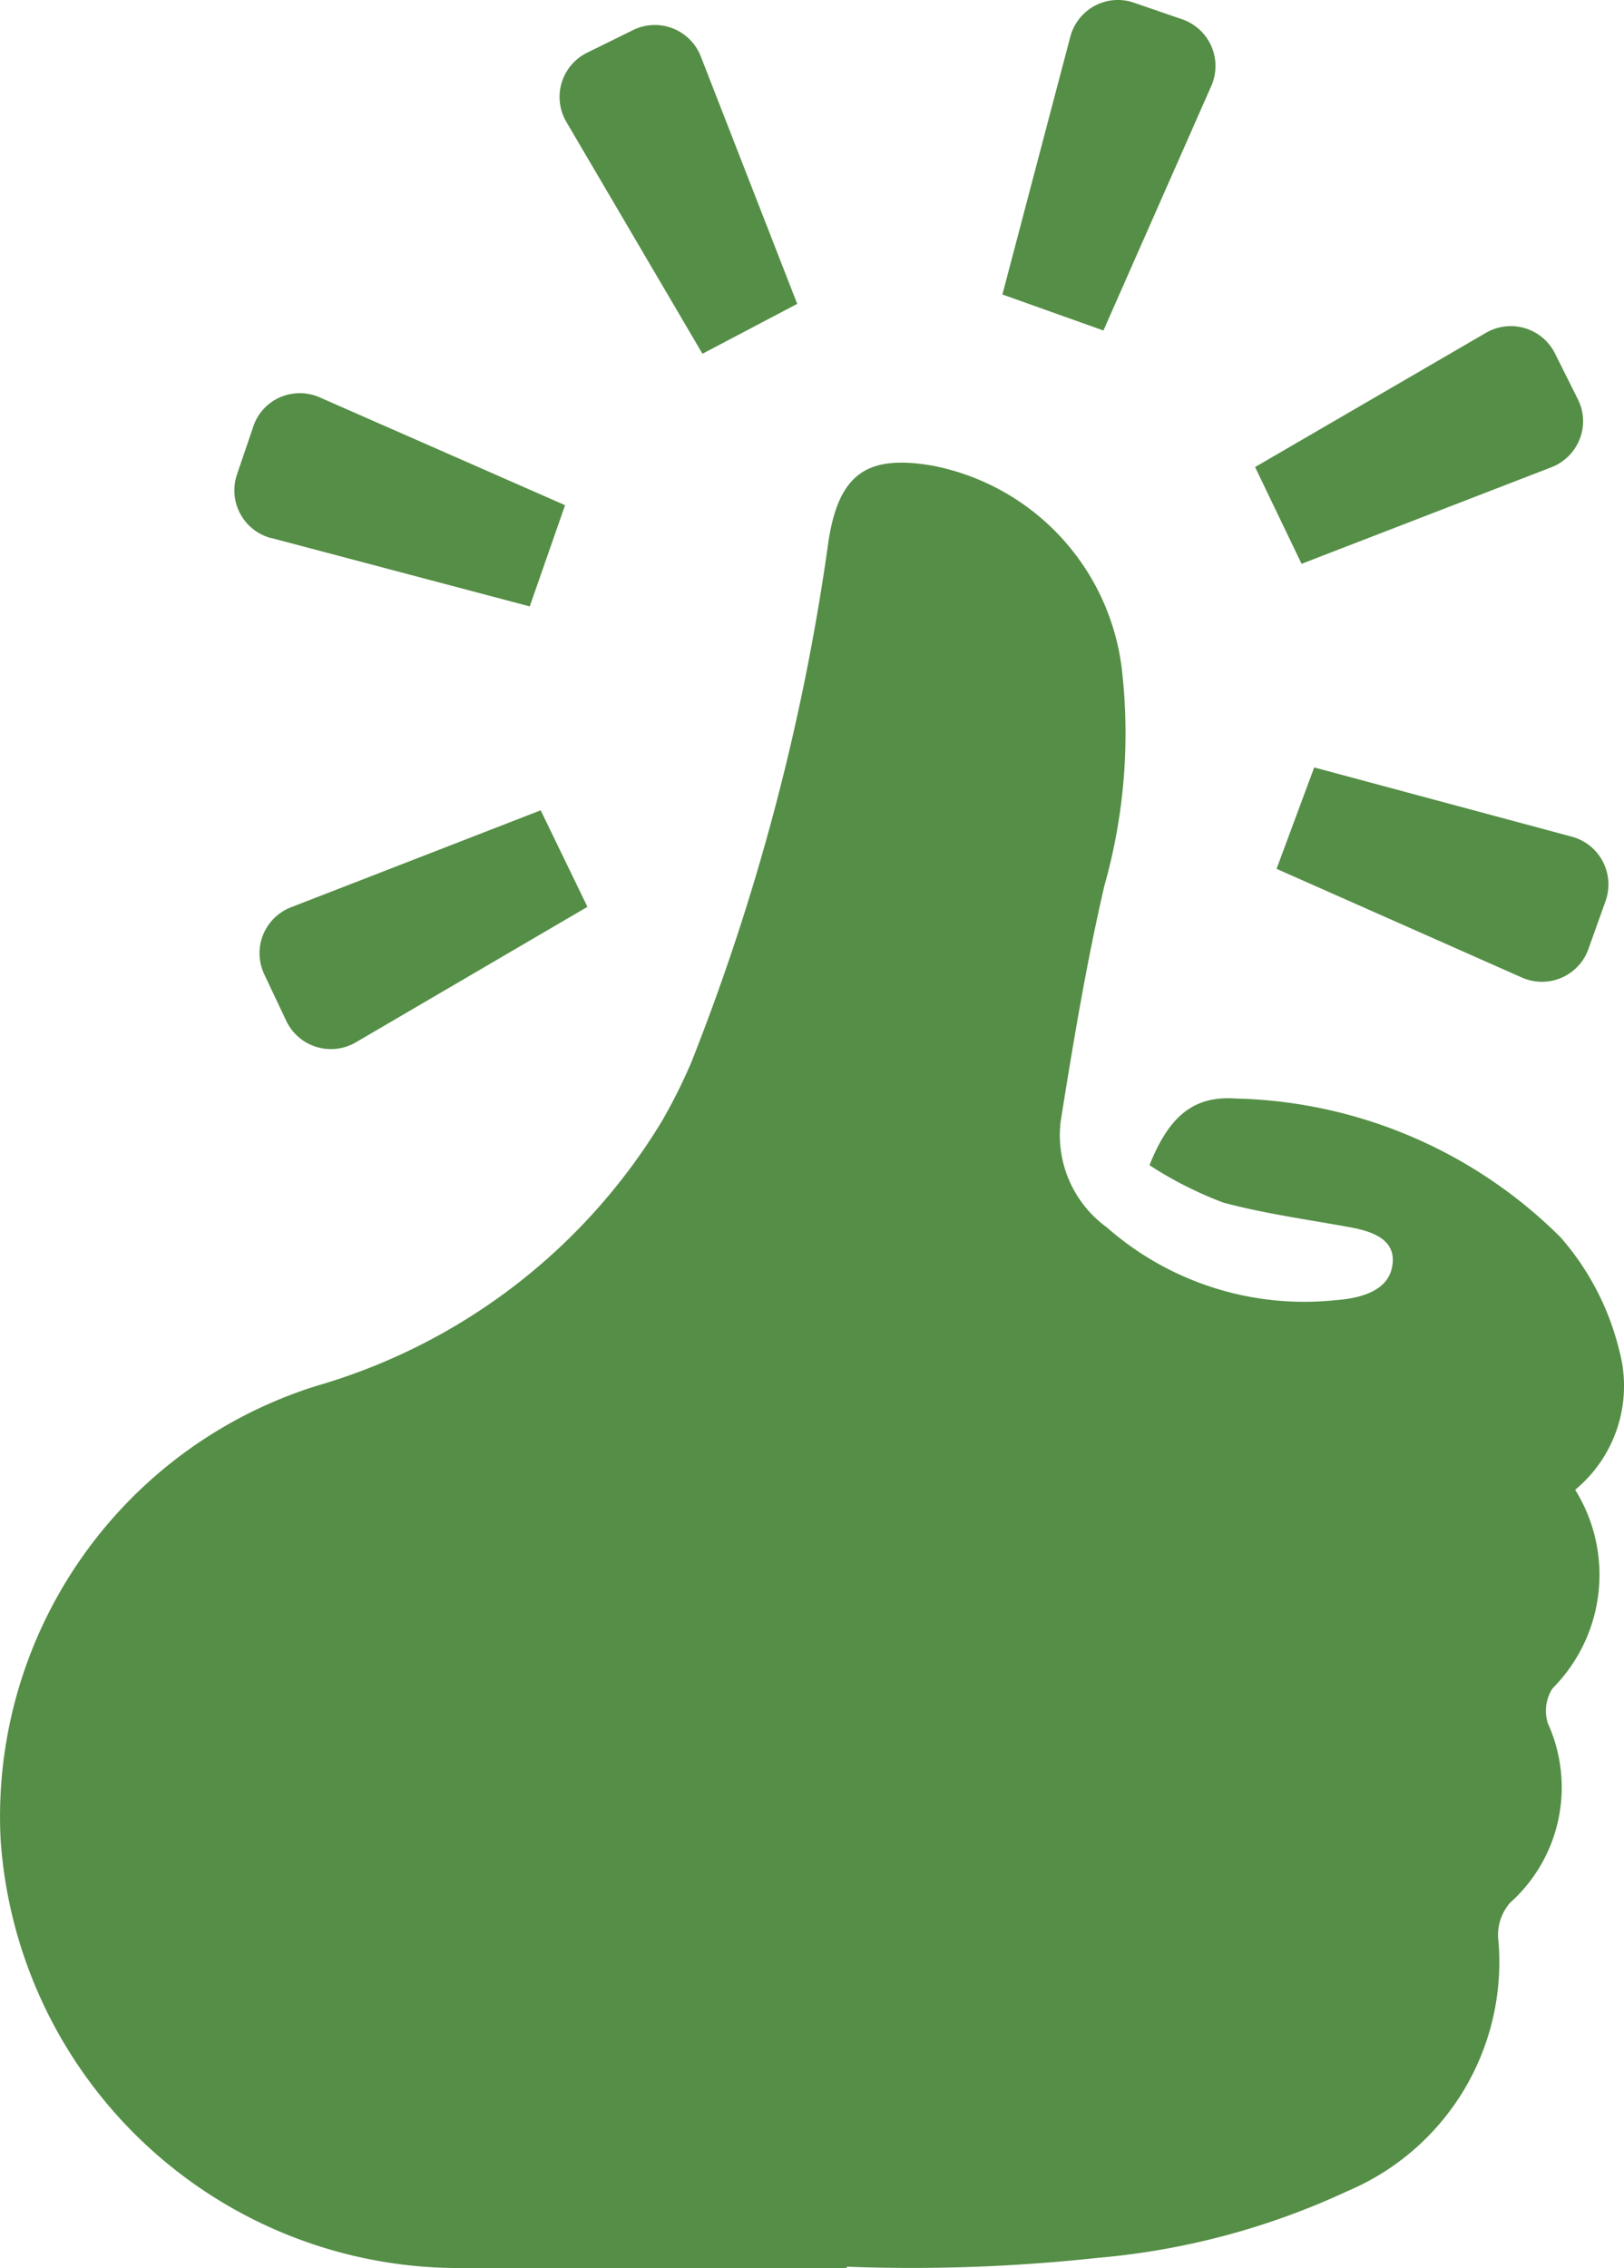
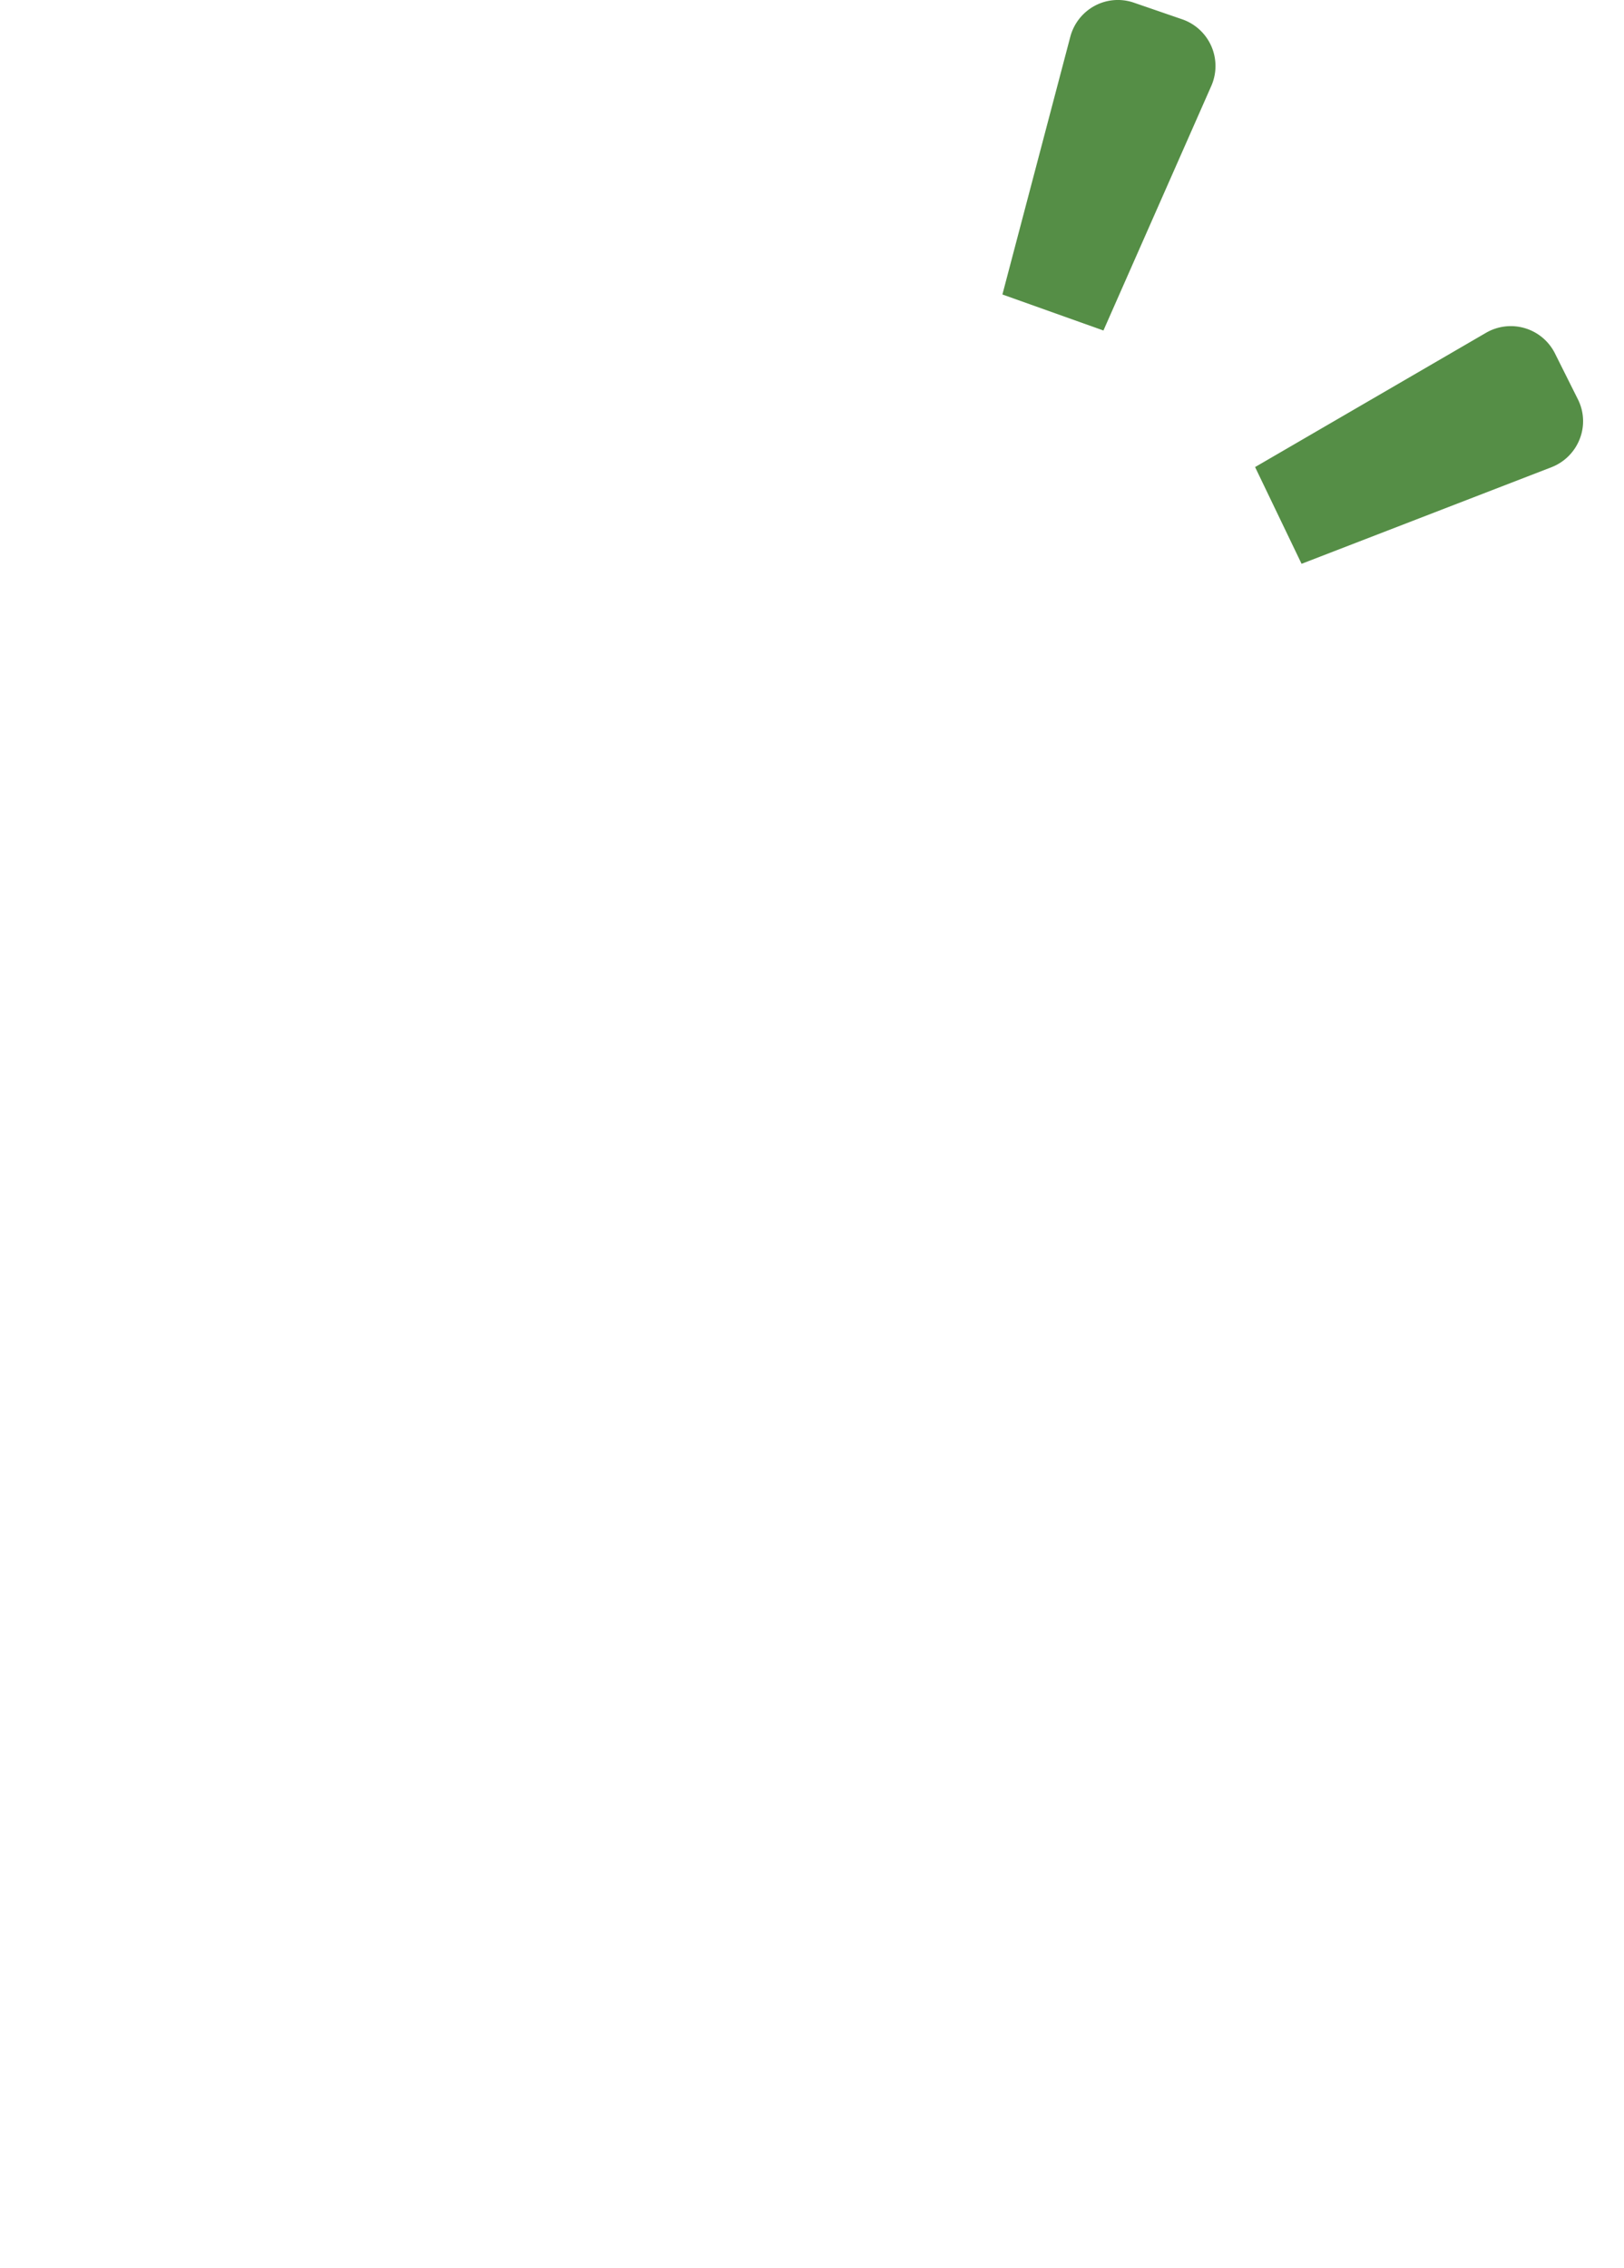
<svg xmlns="http://www.w3.org/2000/svg" id="Group_325" data-name="Group 325" width="30.85" height="43.067" viewBox="0 0 30.85 43.067">
  <defs>
    <clipPath id="clip-path">
      <rect id="Rectangle_799" data-name="Rectangle 799" width="30.85" height="43.067" fill="#558E46" />
    </clipPath>
  </defs>
  <g id="Group_349" data-name="Group 349" clip-path="url(#clip-path)">
-     <path id="Path_1191" data-name="Path 1191" d="M29.925,48.445a2.557,2.557,0,0,0,.834-2.646,5.076,5.076,0,0,0-1.116-2.148,9.036,9.036,0,0,0-6.162-2.633c-.809-.058-1.273.334-1.645,1.266a7.312,7.312,0,0,0,1.4.709c.787.212,1.607.322,2.408.469.409.075.906.226.8.757-.094.493-.684.6-1.095.63a5.685,5.685,0,0,1-4.323-1.384,2.163,2.163,0,0,1-.878-2.008c.239-1.5.488-3,.831-4.479a10.631,10.631,0,0,0,.328-4.145A4.478,4.478,0,0,0,17.711,29c-1.246-.215-1.765.163-1.968,1.4a42.891,42.891,0,0,1-2.608,9.924,10.312,10.312,0,0,1-.564,1.128,11.357,11.357,0,0,1-6.554,5.021A8.572,8.572,0,0,0,.011,55.078a8.729,8.729,0,0,0,8.8,8.147h7.274V63.2a32.7,32.7,0,0,0,4.757-.167A14.1,14.1,0,0,0,25.6,61.763a4.719,4.719,0,0,0,2.858-4.818.938.938,0,0,1,.226-.654,2.937,2.937,0,0,0,.721-3.405.781.781,0,0,1,.088-.668,3.054,3.054,0,0,0,.428-3.773" transform="translate(0 -20.158)" fill="#558E46" />
-     <path id="Path_1192" data-name="Path 1192" d="M16.838,52.532a.936.936,0,0,0-.506,1.272l.419.886a.936.936,0,0,0,.569.492.951.951,0,0,0,.277.042.937.937,0,0,0,.474-.128l4.4-2.573-.888-1.833Z" transform="translate(-11.312 -35.303)" fill="#558E46" />
    <path id="Path_1193" data-name="Path 1193" d="M84.175,23.083a.941.941,0,0,0,.538-.539.924.924,0,0,0-.032-.743l-.441-.882a.938.938,0,0,0-1.309-.388L78.545,23.08l.883,1.837Z" transform="translate(-54.703 -14.211)" fill="#558E46" />
-     <path id="Path_1194" data-name="Path 1194" d="M15.362,27.34l4.914,1.3.671-1.922-4.66-2.047a.94.94,0,0,0-.758,0,.919.919,0,0,0-.5.541l-.315.925a.938.938,0,0,0,.649,1.206" transform="translate(-10.213 -17.125)" fill="#558E46" />
-     <path id="Path_1195" data-name="Path 1195" d="M80.615,48.01,79.9,49.935,84.562,52a.943.943,0,0,0,.38.08.937.937,0,0,0,.881-.619l.328-.918a.939.939,0,0,0-.641-1.218Z" transform="translate(-55.65 -33.437)" fill="#558E46" />
-     <path id="Path_1196" data-name="Path 1196" d="M37.737,7.8l1.8-.947-1.832-4.7a.937.937,0,0,0-1.284-.5l-.881.434A.936.936,0,0,0,35.153,3.4Z" transform="translate(-24.393 -1.083)" fill="#558E46" />
    <path id="Path_1197" data-name="Path 1197" d="M66.7,1.631A.938.938,0,0,0,66.151.367L65.23.05a.93.93,0,0,0-.744.059A.942.942,0,0,0,64.021.7L62.732,5.591l1.919.684Z" transform="translate(-43.69 0.001)" fill="#558E46" />
  </g>
</svg>